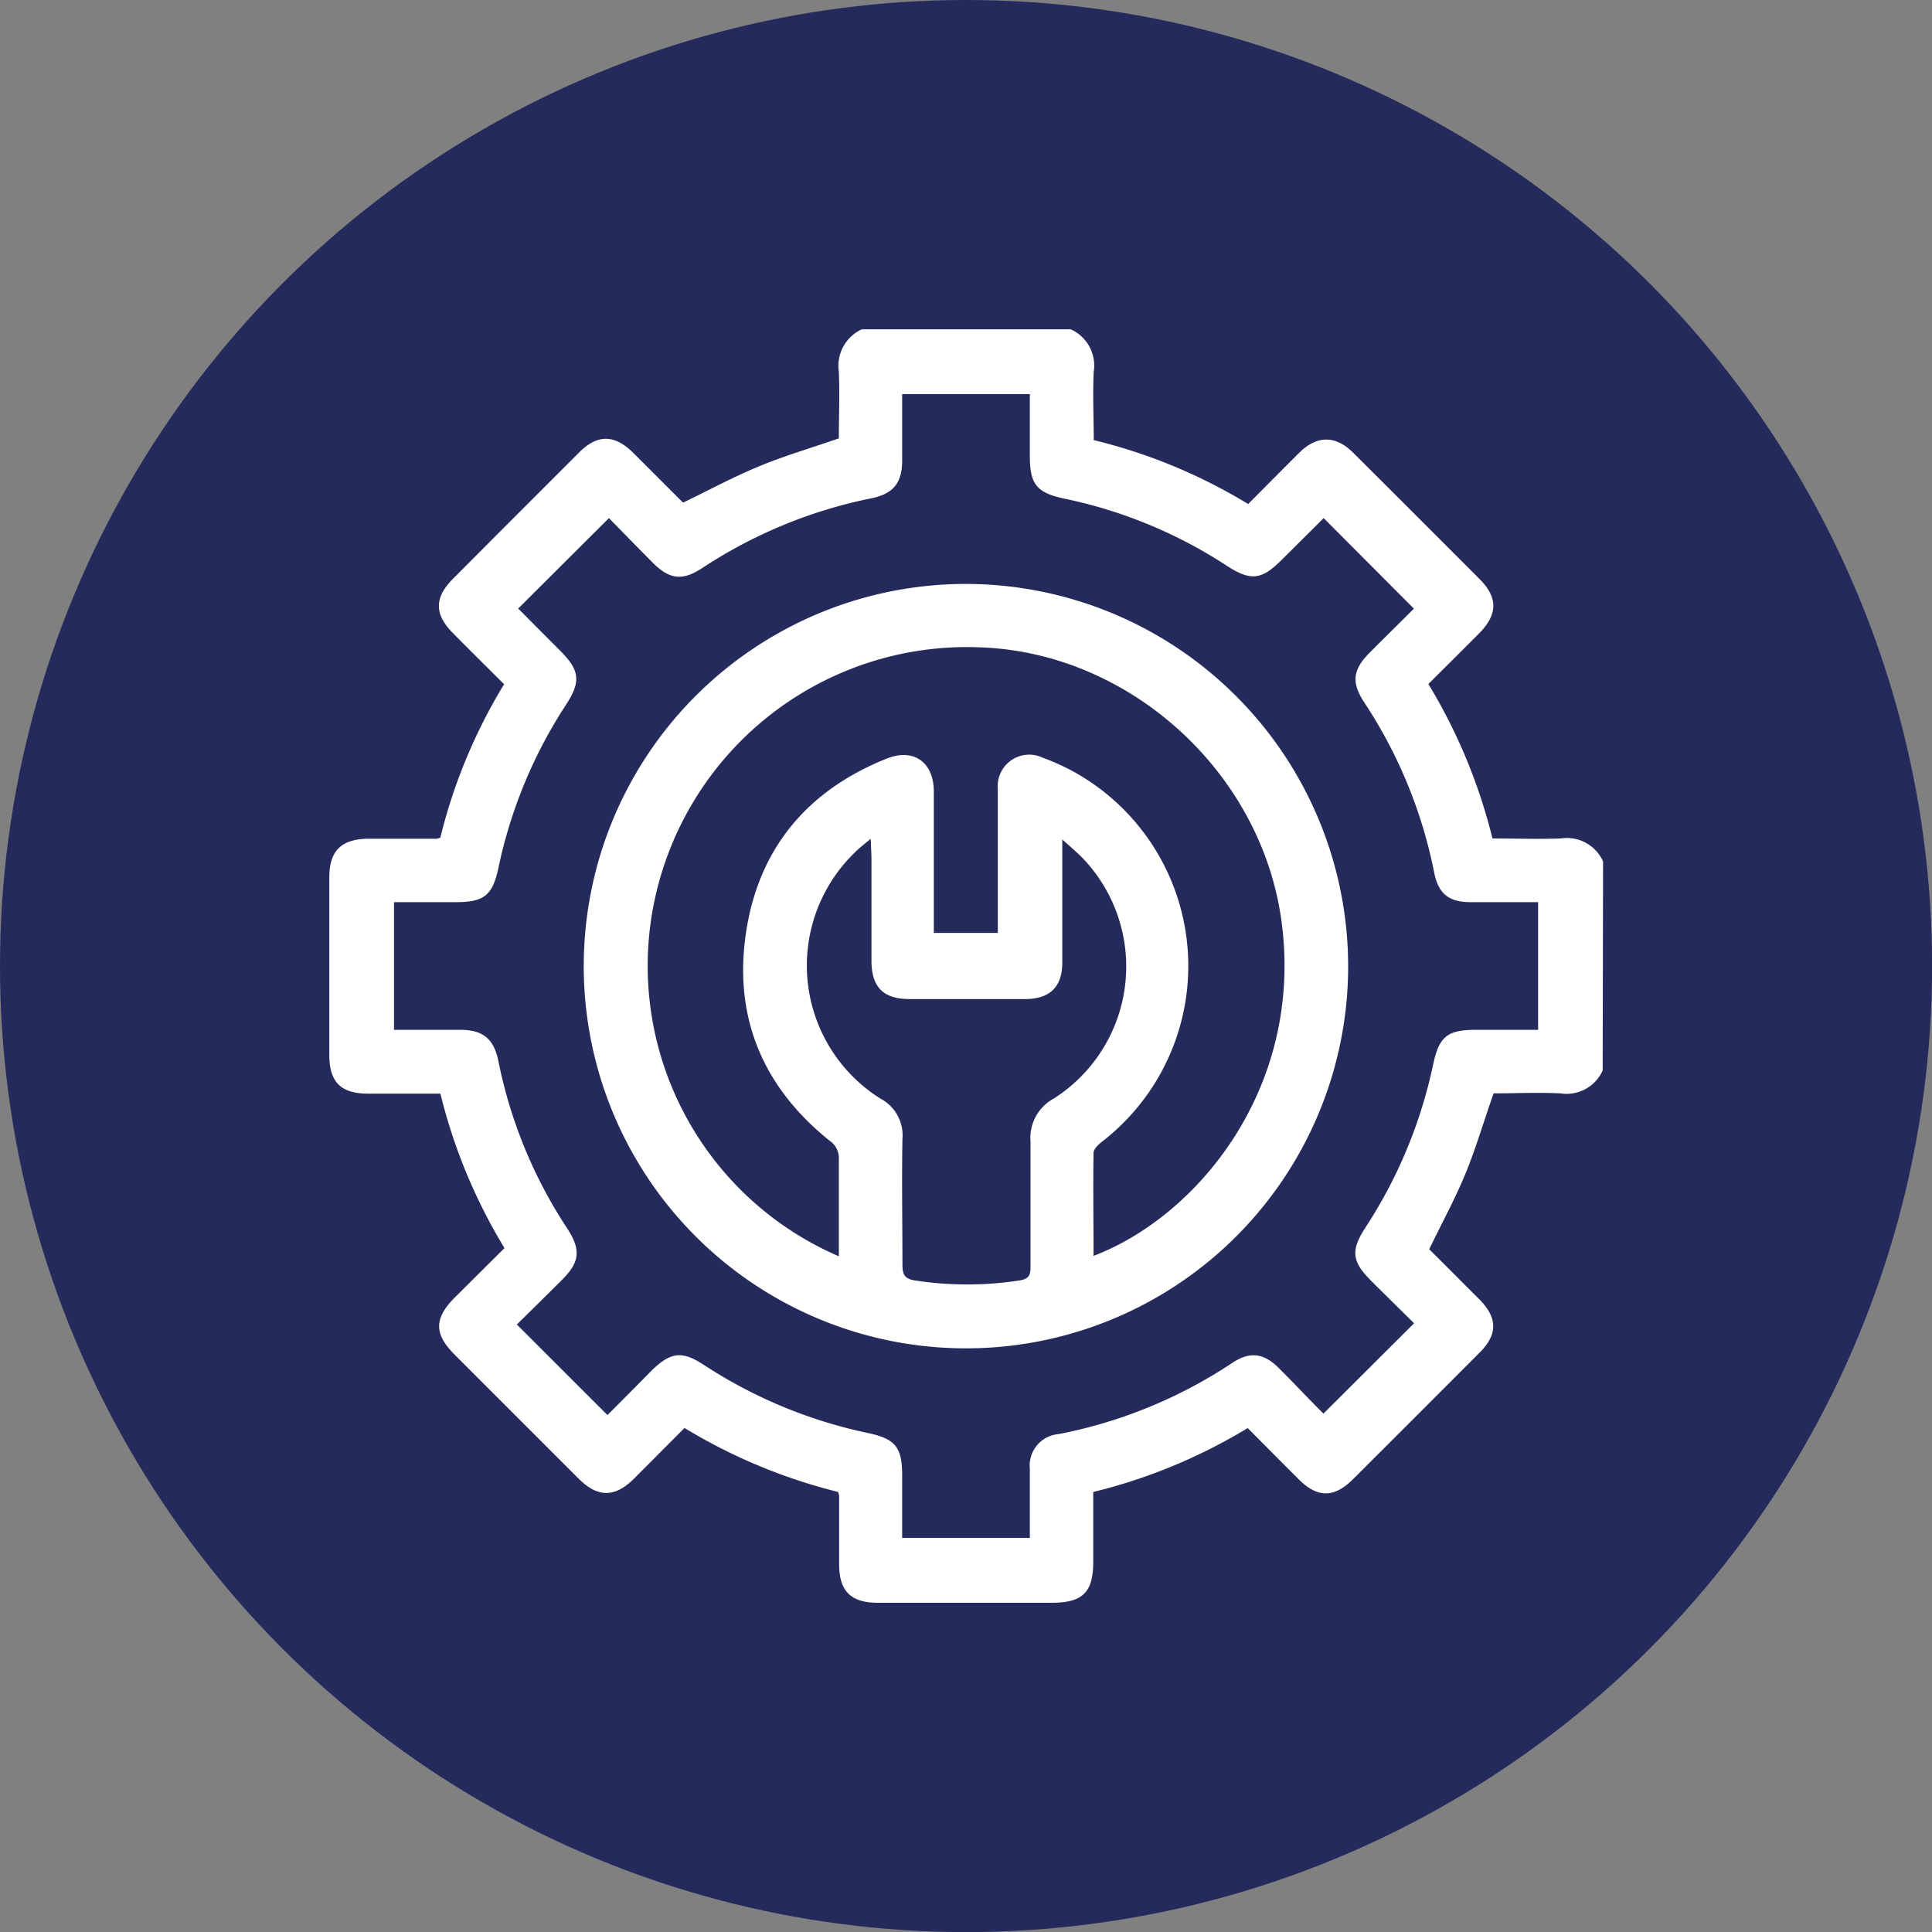
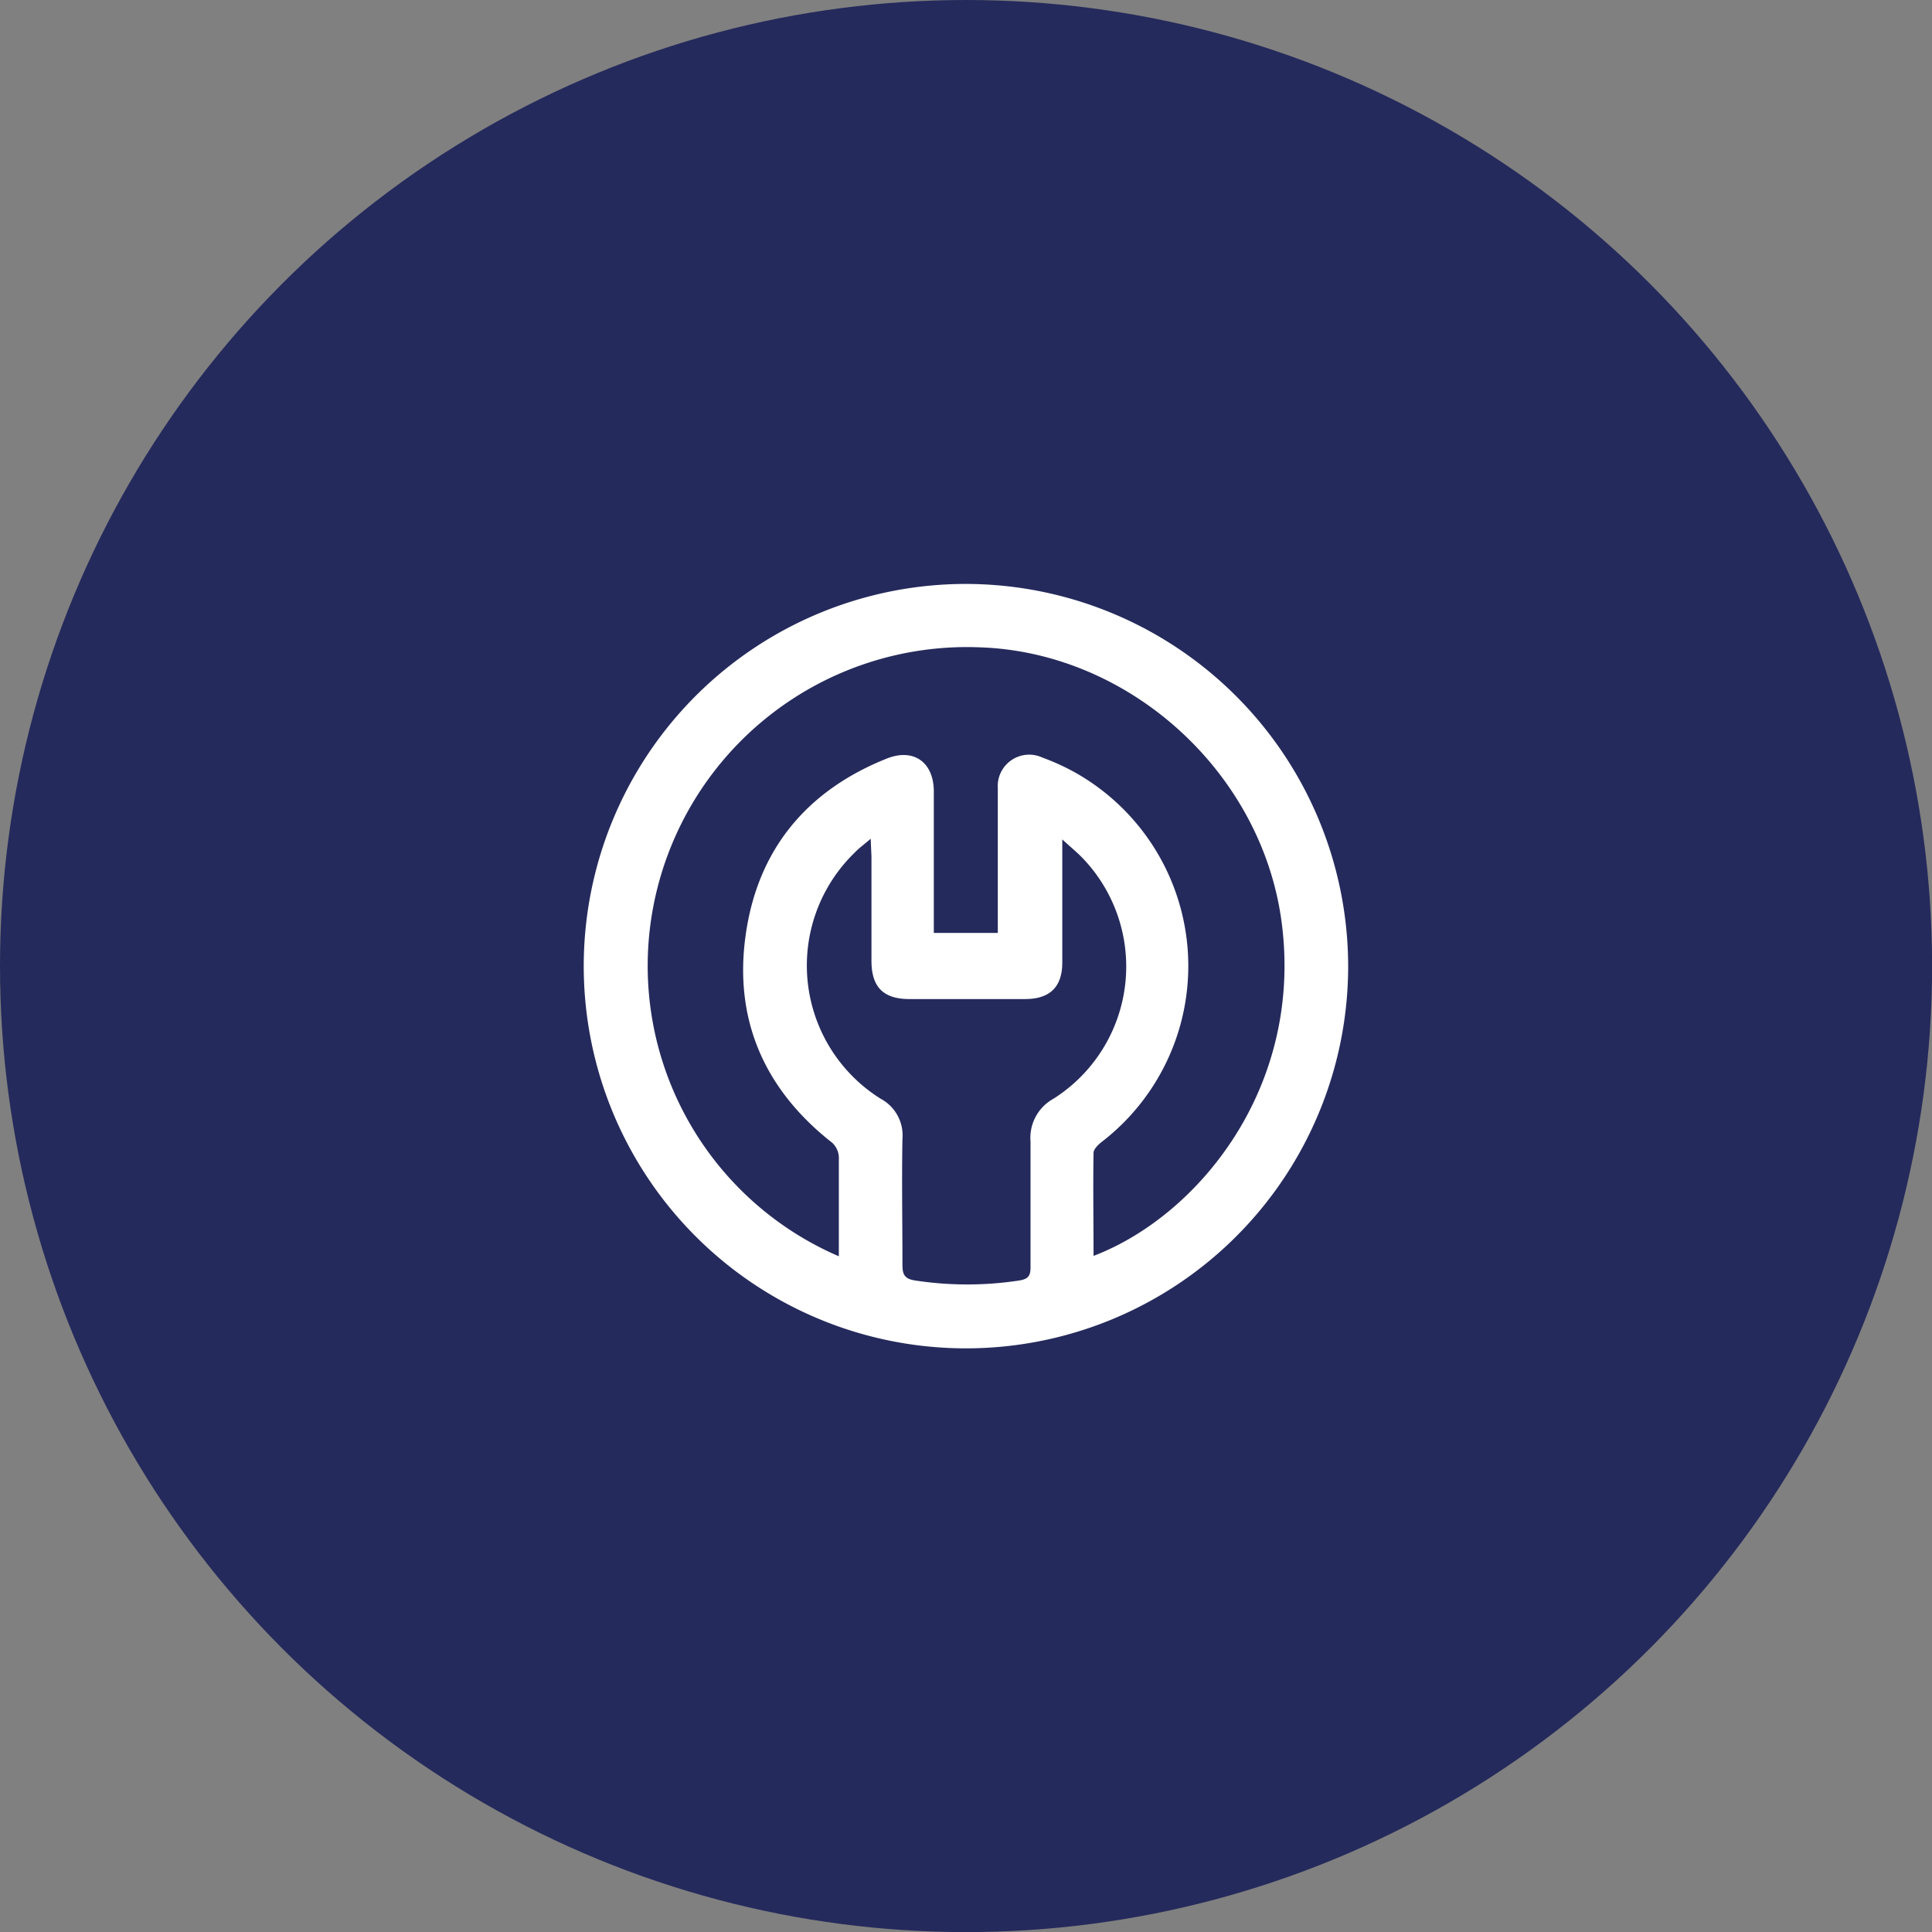
<svg xmlns="http://www.w3.org/2000/svg" viewBox="0 0 200.17 200.17">
  <rect x="0" y="0" width="200.17" height="200.17" fill="#808080" stroke="none" />
  <defs>
    <style>.cls-1{fill:#252a5c;}.cls-2{fill:#fff;}</style>
  </defs>
  <g id="Calque_2" data-name="Calque 2">
    <g id="Calque_1-2" data-name="Calque 1">
      <circle class="cls-1" cx="100.09" cy="100.09" r="100.09" />
-       <path class="cls-2" d="M166.05,110.91a4.1,4.1,0,0,1-4.39,2.37c-2.31-.11-4.63,0-6.91,0-1,2.81-1.8,5.6-2.9,8.28s-2.47,5.17-3.77,7.87l5.18,5.18c1.92,1.93,1.94,3.66,0,5.57q-6.54,6.56-13.11,13.11c-1.93,1.91-3.65,1.91-5.57,0-1.76-1.75-3.51-3.52-5.31-5.33a56.84,56.84,0,0,1-16,6.62v7.19c0,3.22-1.08,4.29-4.33,4.29h-18c-2.78,0-4-1.2-4-4q0-3.54,0-7.08a3.62,3.62,0,0,0-.1-.4,57.25,57.25,0,0,1-15.92-6.63l-5.21,5.23c-2,2-3.79,2-5.78,0q-6.42-6.42-12.84-12.84c-2.14-2.15-2.12-3.76.05-5.93l5.13-5.1a56.67,56.67,0,0,1-6.64-16H38.12c-2.8,0-4-1.2-4-4q0-9.21,0-18.41c0-2.72,1.21-3.93,3.91-4l7.21,0a2.56,2.56,0,0,0,.38-.11,56.29,56.29,0,0,1,6.61-15.9c-1.82-1.81-3.59-3.56-5.34-5.33C45,63.63,45,61.92,46.9,60Q53.44,53.43,60,46.88c1.91-1.9,3.63-1.88,5.57,0L70.69,52a.21.21,0,0,0,.12.06c2.64-1.28,5.17-2.64,7.82-3.74s5.4-1.9,8.28-2.9c0-2.21.1-4.56,0-6.91a4.16,4.16,0,0,1,2.38-4.39h21.65a4.12,4.12,0,0,1,2.38,4.39c-.12,2.35,0,4.7,0,7.09a56.28,56.28,0,0,1,16,6.62c1.78-1.79,3.53-3.56,5.29-5.31s3.71-1.89,5.59,0Q146.76,53.44,153.3,60c1.9,1.9,1.88,3.64,0,5.57-1.75,1.76-3.51,3.51-5.31,5.3a57.17,57.17,0,0,1,6.64,16c2.44,0,4.76.09,7.07,0a4.12,4.12,0,0,1,4.39,2.38Zm-28.93,35.55,9.39-9.36c-1.41-1.39-2.94-2.89-4.46-4.41-2-2-2.12-3.15-.56-5.54a49.51,49.51,0,0,0,7-16.89c.62-2.87,1.47-3.56,4.41-3.56h6.46V93.47c-2.39,0-4.7,0-7,0s-3.34-.91-3.77-3.08a49.36,49.36,0,0,0-7.24-17.61c-1.36-2.07-1.2-3.39.55-5.15,1.59-1.6,3.2-3.18,4.59-4.57l-9.35-9.38L132.8,58c-2.11,2.11-3.23,2.23-5.75.58a48.87,48.87,0,0,0-16.79-6.92c-2.84-.61-3.56-1.47-3.56-4.4V40.83H93.47c0,2.34,0,4.61,0,6.87s-.84,3.45-3.2,3.93a49.64,49.64,0,0,0-17.49,7.21c-2.08,1.37-3.4,1.21-5.15-.54-1.59-1.6-3.17-3.22-4.54-4.62l-9.4,9.37L58,67.38c2.07,2.05,2.22,3.23.64,5.64a49.47,49.47,0,0,0-7,16.9c-.61,2.85-1.48,3.55-4.41,3.55H40.82V106.7c2.35,0,4.62,0,6.88,0s3.46.87,3.93,3.21a49,49,0,0,0,7.14,17.37c1.45,2.22,1.3,3.5-.57,5.35-1.57,1.57-3.15,3.12-4.65,4.6l9.39,9.38c1.47-1.48,3-3,4.54-4.58,2-1.95,3.16-2.11,5.44-.62a49.64,49.64,0,0,0,17,7.06c2.87.61,3.55,1.48,3.55,4.41v6.46H106.7c0-2.44,0-4.79,0-7.15a3.27,3.27,0,0,1,3-3.61,49.5,49.5,0,0,0,18-7.39c1.78-1.18,3.22-1,4.74.5S135.64,145,137.12,146.46Z" />
      <path class="cls-2" d="M139.68,100.12A39.6,39.6,0,1,1,100.11,60.5,39.66,39.66,0,0,1,139.68,100.12Zm-52.77,30c0-3.43,0-6.72,0-10a2.16,2.16,0,0,0-.94-1.92c-6.86-5.49-9.94-12.68-8.71-21.34,1.24-8.82,6.3-14.94,14.6-18.26,2.79-1.12,4.88.36,4.89,3.39,0,4.42,0,8.84,0,13.26v1.41h6.63V95.21c0-4.51,0-9,0-13.53A3.26,3.26,0,0,1,108,78.49a24.2,24.2,0,0,1,3.16,1.42,23,23,0,0,1,3,38.39c-.37.29-.85.75-.86,1.14-.06,3.54,0,7.09,0,10.68C124.1,126,135,112.72,132.8,95.65c-2-15.57-15.72-28.05-31.25-28.58a33.09,33.09,0,0,0-33.89,27A32.76,32.76,0,0,0,86.91,130.16Zm3.3-43.22c-.75.65-1.25,1-1.69,1.47a16.28,16.28,0,0,0,2.71,25.46A4.3,4.3,0,0,1,93.5,118c-.08,4.33,0,8.67,0,13,0,1,.17,1.5,1.33,1.67a35.68,35.68,0,0,0,10.77,0c.94-.15,1.18-.5,1.17-1.4,0-4.33,0-8.67,0-13a4.62,4.62,0,0,1,2.39-4.44,16.22,16.22,0,0,0,3.2-24.72c-.62-.68-1.34-1.26-2.3-2.14v1.76c0,3.65,0,7.3,0,11,0,2.53-1.29,3.77-3.83,3.78h-12c-2.7,0-3.93-1.23-3.94-3.94,0-3.6,0-7.21,0-10.81Z" />
    </g>
  </g>
</svg>